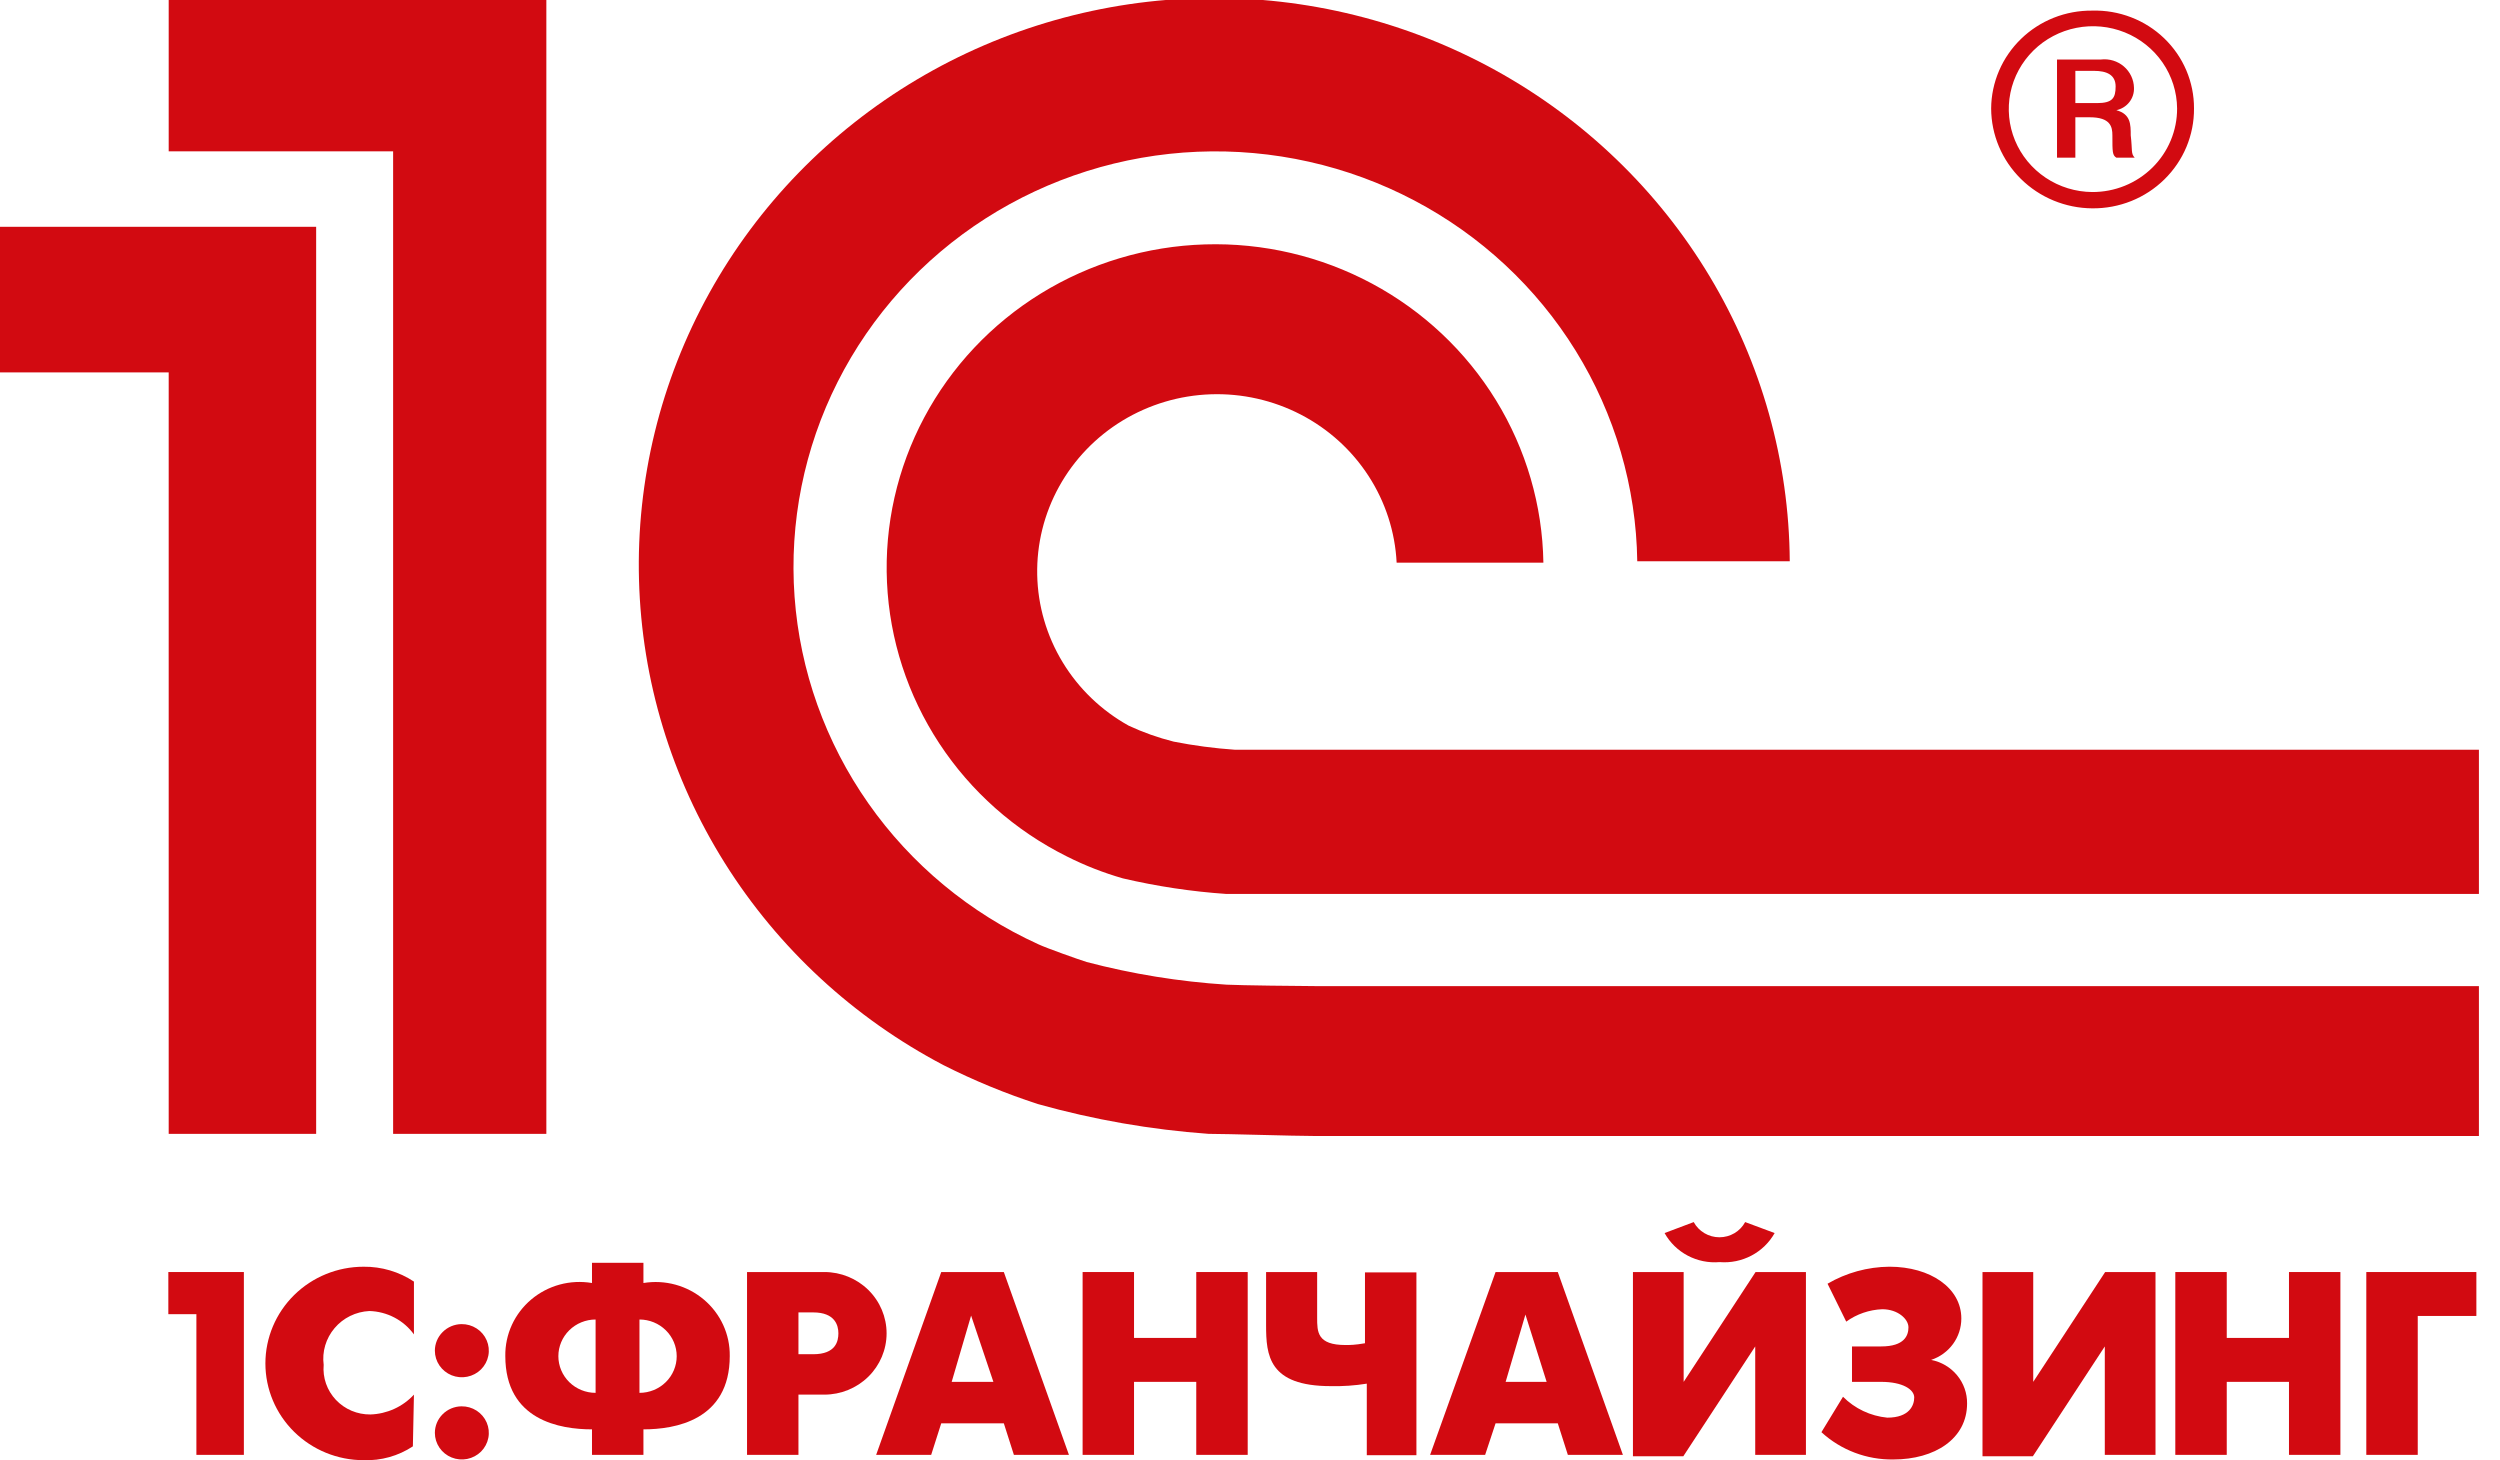
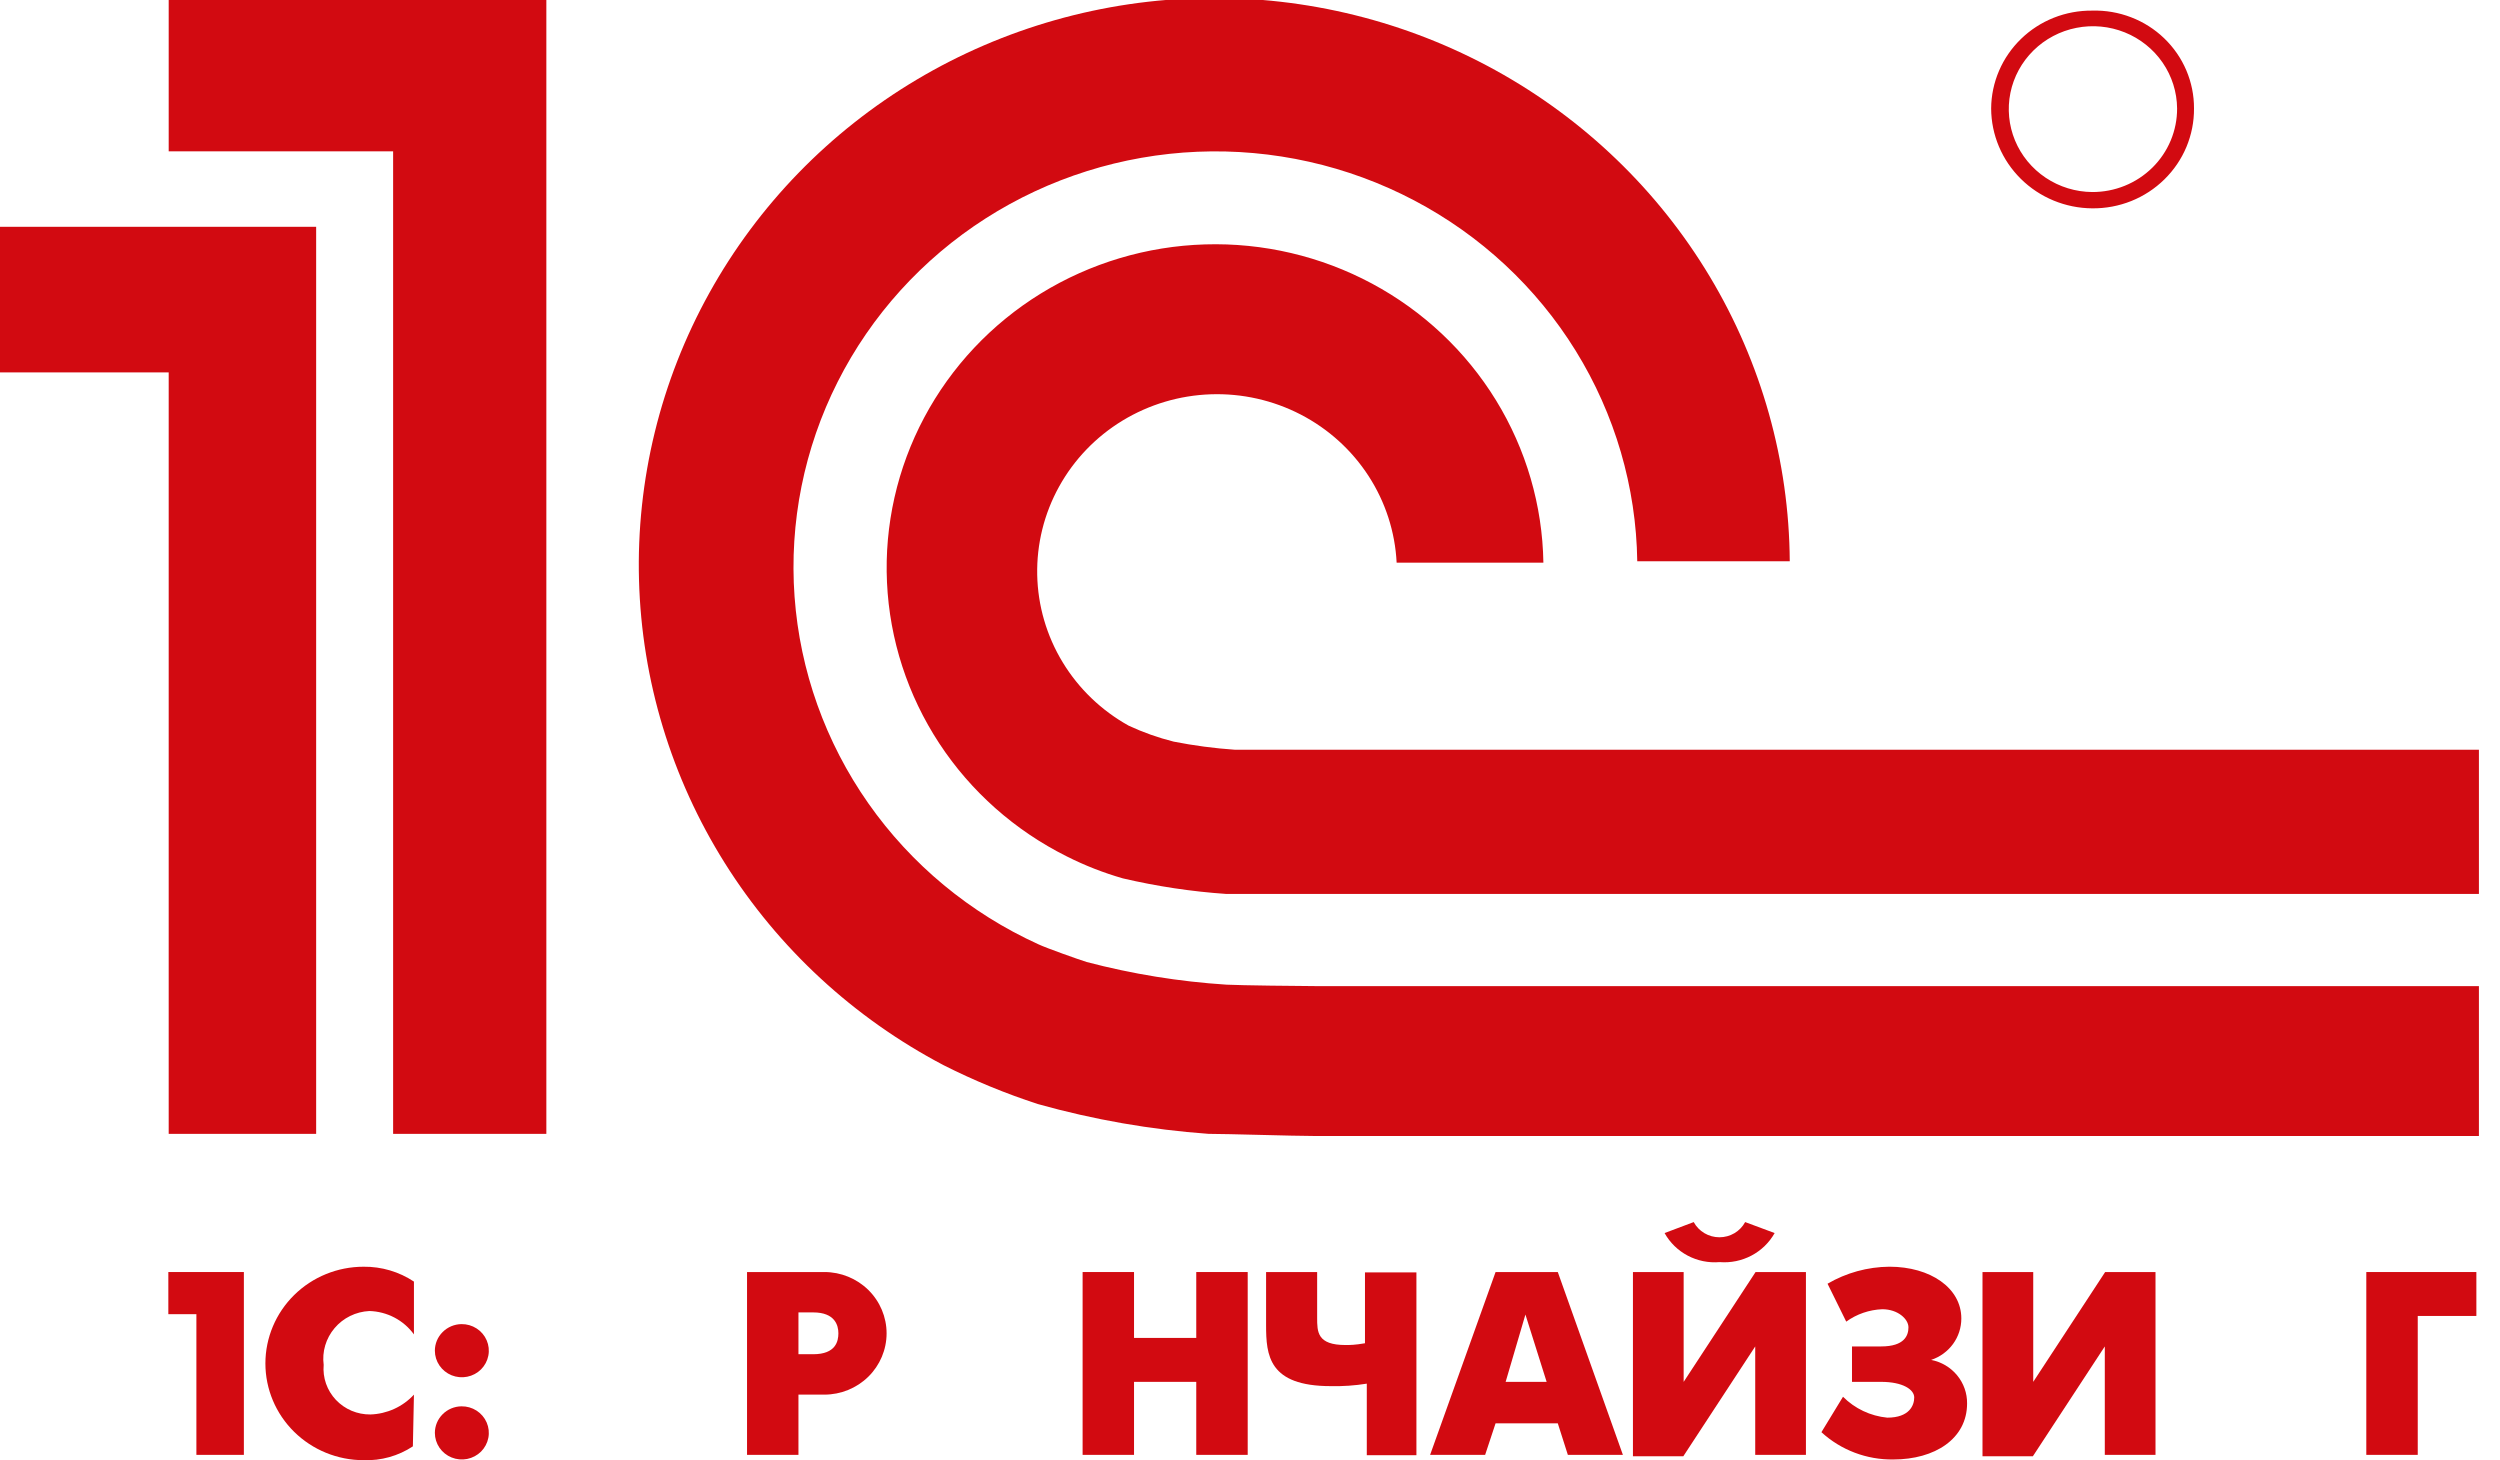
<svg xmlns="http://www.w3.org/2000/svg" width="113" height="66" viewBox="0 0 113 66" fill="none">
  <g clip-path="url(#clip0_1440_25689)">
    <path fill-rule="evenodd" clip-rule="evenodd" d="M55.438 44.507C53.301 44.369 51.183 44.026 49.114 43.482C48.756 43.37 47.309 42.858 46.935 42.682C43.84 41.273 41.185 39.072 39.247 36.308C37.309 33.545 36.158 30.32 35.914 26.97C35.671 23.62 36.344 20.266 37.863 17.259C39.382 14.252 41.692 11.701 44.551 9.872C47.411 8.043 50.716 7.003 54.123 6.859C57.529 6.716 60.913 7.475 63.92 9.058C66.928 10.64 69.45 12.988 71.223 15.857C72.996 18.726 73.957 22.01 74.004 25.369H80.897C80.868 20.841 79.621 16.402 77.284 12.504C74.947 8.605 71.603 5.386 67.593 3.174C63.583 0.963 59.049 -0.163 54.454 -0.088C49.858 -0.013 45.365 1.261 41.432 3.602C37.498 5.944 34.265 9.271 32.061 13.244C29.856 17.217 28.76 21.694 28.883 26.22C29.006 30.746 30.344 35.159 32.761 39.01C35.179 42.861 38.588 46.012 42.643 48.143C44.02 48.839 45.449 49.428 46.919 49.905C49.434 50.611 52.017 51.061 54.625 51.25C55.487 51.25 58.478 51.346 59.356 51.346H112.047V44.572H59.437C58.803 44.572 56.056 44.539 55.438 44.507ZM59.437 33.889C58.933 33.889 56.316 33.889 55.828 33.889C54.895 33.825 53.966 33.702 53.048 33.521C52.349 33.345 51.668 33.104 51.016 32.8C49.785 32.116 48.756 31.128 48.031 29.932C47.306 28.737 46.91 27.376 46.882 25.984C46.854 24.592 47.195 23.216 47.871 21.994C48.547 20.771 49.535 19.743 50.738 19.011C51.941 18.28 53.316 17.87 54.729 17.822C56.142 17.774 57.543 18.09 58.794 18.738C60.045 19.387 61.102 20.345 61.862 21.519C62.622 22.693 63.059 24.042 63.128 25.433H69.761C69.72 22.842 68.98 20.308 67.618 18.091C66.256 15.874 64.321 14.054 62.01 12.816C59.699 11.578 57.096 10.967 54.467 11.047C51.837 11.126 49.277 11.892 47.047 13.266C44.817 14.64 42.998 16.574 41.776 18.869C40.554 21.163 39.972 23.737 40.092 26.325C40.211 28.914 41.027 31.425 42.455 33.601C43.883 35.777 45.873 37.54 48.22 38.71C49.031 39.119 49.88 39.452 50.756 39.703C52.294 40.063 53.86 40.299 55.438 40.407C55.991 40.407 58.69 40.407 59.242 40.407H112.047V33.889H59.437ZM24.695 51.25H17.769V6.839H7.625V0H24.695V51.25ZM0 10.25V16.833H7.625V51.25H14.29V10.25H0Z" fill="#D20A11" />
    <path fill-rule="evenodd" clip-rule="evenodd" d="M94.568 0.48C93.974 0.474 93.383 0.583 92.831 0.802C92.279 1.021 91.777 1.345 91.353 1.756C90.928 2.167 90.59 2.656 90.358 3.196C90.126 3.735 90.004 4.315 90 4.901C90.004 6.094 90.486 7.238 91.342 8.084C92.197 8.93 93.357 9.409 94.568 9.417C95.173 9.423 95.773 9.311 96.333 9.087C96.893 8.862 97.402 8.53 97.83 8.109C98.259 7.689 98.598 7.189 98.828 6.638C99.057 6.087 99.174 5.496 99.169 4.901C99.172 4.31 99.053 3.725 98.822 3.18C98.59 2.635 98.249 2.142 97.82 1.73C97.391 1.317 96.882 0.994 96.323 0.78C95.764 0.565 95.168 0.463 94.568 0.48ZM94.568 8.68C93.819 8.674 93.088 8.45 92.467 8.035C91.847 7.621 91.364 7.036 91.08 6.352C90.796 5.669 90.724 4.918 90.871 4.194C91.019 3.47 91.381 2.805 91.911 2.283C92.441 1.761 93.116 1.404 93.851 1.259C94.586 1.113 95.348 1.185 96.042 1.464C96.736 1.744 97.33 2.219 97.751 2.831C98.171 3.442 98.399 4.162 98.405 4.901C98.407 5.398 98.309 5.89 98.117 6.35C97.925 6.809 97.643 7.227 97.286 7.578C96.929 7.929 96.506 8.208 96.039 8.397C95.573 8.586 95.073 8.682 94.568 8.68Z" fill="#D20A11" />
-     <path fill-rule="evenodd" clip-rule="evenodd" d="M96.309 6.118C96.309 5.621 96.309 5.157 95.659 4.981C95.891 4.932 96.098 4.804 96.244 4.619C96.39 4.435 96.465 4.205 96.456 3.972C96.453 3.788 96.41 3.606 96.331 3.439C96.252 3.272 96.138 3.124 95.998 3.003C95.856 2.882 95.691 2.792 95.513 2.738C95.334 2.684 95.145 2.668 94.96 2.69H92.977V7.127H93.806V5.301H94.456C95.399 5.301 95.48 5.733 95.48 6.118C95.48 6.871 95.48 7.015 95.659 7.127H96.488C96.309 6.935 96.391 6.806 96.309 6.118ZM94.781 4.66H93.806V3.203H94.651C95.22 3.203 95.626 3.379 95.626 3.908C95.626 4.436 95.48 4.66 94.781 4.66Z" fill="#D20A11" />
    <path d="M8.877 59.401H7.609V57.496H11.023V65.76H8.877V59.401Z" fill="#D20A11" />
    <path d="M18.662 65.375C18.005 65.81 17.225 66.028 16.434 66C15.257 66 14.128 65.539 13.296 64.719C12.464 63.9 11.996 62.787 11.996 61.628C11.996 60.468 12.464 59.356 13.296 58.536C14.128 57.716 15.257 57.256 16.434 57.256C17.245 57.247 18.038 57.482 18.71 57.928V60.315C18.48 59.997 18.178 59.737 17.828 59.553C17.479 59.37 17.09 59.269 16.695 59.258C16.393 59.273 16.097 59.349 15.826 59.482C15.556 59.615 15.316 59.802 15.123 60.031C14.929 60.259 14.785 60.525 14.7 60.81C14.615 61.096 14.591 61.397 14.63 61.692C14.605 61.979 14.641 62.268 14.736 62.541C14.832 62.813 14.983 63.063 15.182 63.274C15.382 63.485 15.623 63.653 15.892 63.767C16.161 63.88 16.451 63.937 16.743 63.934C17.115 63.922 17.481 63.836 17.819 63.682C18.157 63.528 18.46 63.309 18.71 63.037L18.662 65.375Z" fill="#D20A11" />
    <path d="M20.859 59.85C21.101 59.847 21.338 59.915 21.541 60.045C21.744 60.175 21.902 60.361 21.997 60.581C22.092 60.8 22.119 61.042 22.073 61.276C22.028 61.51 21.913 61.725 21.744 61.895C21.574 62.065 21.356 62.181 21.119 62.228C20.883 62.276 20.637 62.253 20.413 62.163C20.189 62.072 19.998 61.918 19.863 61.72C19.728 61.523 19.656 61.29 19.656 61.051C19.656 60.736 19.782 60.432 20.008 60.208C20.233 59.983 20.539 59.854 20.859 59.85ZM20.859 63.566C21.101 63.563 21.338 63.63 21.541 63.76C21.744 63.891 21.902 64.077 21.997 64.296C22.092 64.515 22.119 64.757 22.073 64.991C22.028 65.225 21.913 65.441 21.744 65.611C21.574 65.78 21.356 65.896 21.119 65.944C20.883 65.991 20.637 65.969 20.413 65.878C20.189 65.788 19.998 65.634 19.863 65.436C19.728 65.238 19.656 65.005 19.656 64.767C19.656 64.451 19.782 64.148 20.008 63.923C20.233 63.698 20.539 63.57 20.859 63.566Z" fill="#D20A11" />
-     <path d="M26.758 64.607C25.328 64.607 22.84 64.207 22.84 61.292C22.833 60.807 22.934 60.327 23.137 59.885C23.34 59.443 23.639 59.051 24.013 58.736C24.387 58.421 24.827 58.191 25.301 58.062C25.776 57.934 26.273 57.91 26.758 57.992V57.08H29.083V57.992C29.567 57.913 30.062 57.938 30.535 58.068C31.007 58.198 31.445 58.428 31.817 58.743C32.19 59.058 32.487 59.449 32.689 59.889C32.891 60.33 32.992 60.809 32.985 61.292C32.985 64.207 30.497 64.607 29.083 64.607V65.76H26.758V64.607ZM26.921 59.642C26.475 59.642 26.047 59.817 25.731 60.128C25.416 60.438 25.238 60.86 25.238 61.3C25.238 61.739 25.416 62.161 25.731 62.472C26.047 62.783 26.475 62.957 26.921 62.957V59.642ZM28.904 62.957C29.351 62.957 29.779 62.783 30.094 62.472C30.41 62.161 30.587 61.739 30.587 61.3C30.587 60.86 30.41 60.438 30.094 60.128C29.779 59.817 29.351 59.642 28.904 59.642V62.957Z" fill="#D20A11" />
    <path d="M33.766 57.496H37.261C38.007 57.496 38.722 57.788 39.25 58.307C39.777 58.827 40.074 59.532 40.074 60.266C40.074 61.001 39.777 61.706 39.25 62.225C38.722 62.745 38.007 63.037 37.261 63.037H36.09V65.76H33.766V57.496ZM36.09 61.211H36.757C37.781 61.211 37.895 60.619 37.895 60.266C37.895 59.914 37.749 59.321 36.757 59.321H36.09V61.211Z" fill="#D20A11" />
-     <path d="M42.544 57.496H45.373L48.316 65.76H45.828L45.373 64.334H42.544L42.089 65.76H39.602L42.544 57.496ZM43.016 62.46H44.901L43.894 59.465L43.016 62.46Z" fill="#D20A11" />
    <path d="M48.934 57.496H51.258V60.474H54.071V57.496H56.396V65.76H54.071V62.46H51.258V65.76H48.934V57.496Z" fill="#D20A11" />
    <path d="M61.779 62.541C61.242 62.628 60.697 62.665 60.153 62.653C57.34 62.653 57.227 61.259 57.227 59.898V57.496H59.535V59.562C59.535 60.202 59.535 60.795 60.819 60.795C61.015 60.795 61.242 60.795 61.697 60.715V57.512H64.022V65.776H61.779V62.541Z" fill="#D20A11" />
    <path d="M67.6 57.496H70.412L73.355 65.76H70.867L70.412 64.334H67.6L67.128 65.76H64.641L67.6 57.496ZM68.055 62.46H69.908L68.949 59.417L68.055 62.46Z" fill="#D20A11" />
    <path d="M76.101 57.496V62.461L79.352 57.496H81.628V65.76H79.336V60.859L76.085 65.824H73.809V57.496H76.101ZM80.214 55.734C79.972 56.166 79.608 56.519 79.167 56.752C78.726 56.985 78.226 57.088 77.727 57.047C77.227 57.09 76.727 56.988 76.285 56.755C75.843 56.522 75.48 56.167 75.239 55.734L76.556 55.238C76.668 55.446 76.836 55.619 77.041 55.74C77.245 55.861 77.48 55.925 77.719 55.925C77.957 55.925 78.192 55.861 78.397 55.74C78.601 55.619 78.769 55.446 78.881 55.238L80.214 55.734Z" fill="#D20A11" />
    <path d="M82.605 58.024C83.451 57.529 84.416 57.264 85.401 57.255C87.254 57.255 88.652 58.216 88.652 59.594C88.653 60.008 88.522 60.412 88.277 60.748C88.032 61.084 87.685 61.336 87.287 61.468C87.749 61.557 88.164 61.803 88.461 62.163C88.758 62.523 88.918 62.974 88.912 63.437C88.912 65.039 87.449 65.968 85.58 65.968C84.375 65.986 83.21 65.544 82.328 64.735L83.304 63.133C83.837 63.669 84.545 64.004 85.303 64.078C86.311 64.078 86.523 63.517 86.523 63.165C86.523 62.813 86.019 62.46 85.027 62.46H83.71V60.859H85.027C86.084 60.859 86.262 60.362 86.262 59.994C86.262 59.626 85.791 59.177 85.076 59.177C84.489 59.201 83.923 59.396 83.45 59.738L82.605 58.024Z" fill="#D20A11" />
    <path d="M91.902 57.496V62.46L95.153 57.496H97.429V65.76H95.137V60.859L91.885 65.824H89.609V57.496H91.902Z" fill="#D20A11" />
-     <path d="M98.324 57.496H100.649V60.474H103.462V57.496H105.786V65.76H103.462V62.46H100.649V65.76H98.324V57.496Z" fill="#D20A11" />
    <path d="M106.957 57.496H111.932V59.481H109.282V65.76H106.957V57.496Z" fill="#D20A11" />
  </g>
  <defs>
    <clipPath id="clip0_1440_25689">
      <rect width="112.047" height="66" fill="white" />
    </clipPath>
  </defs>
</svg>